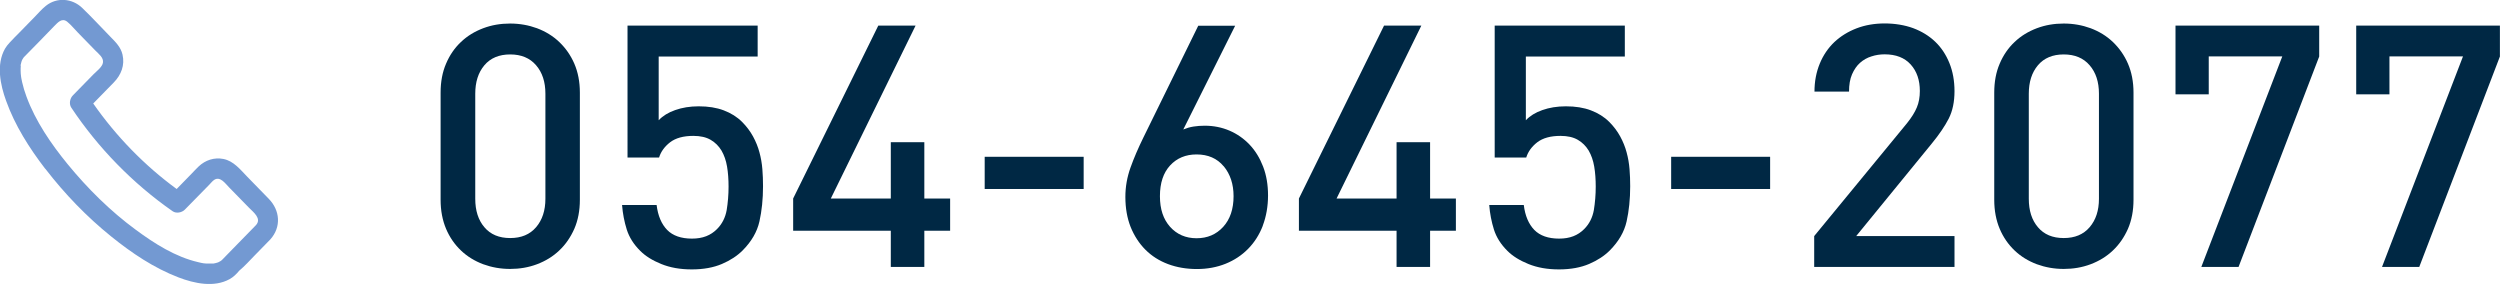
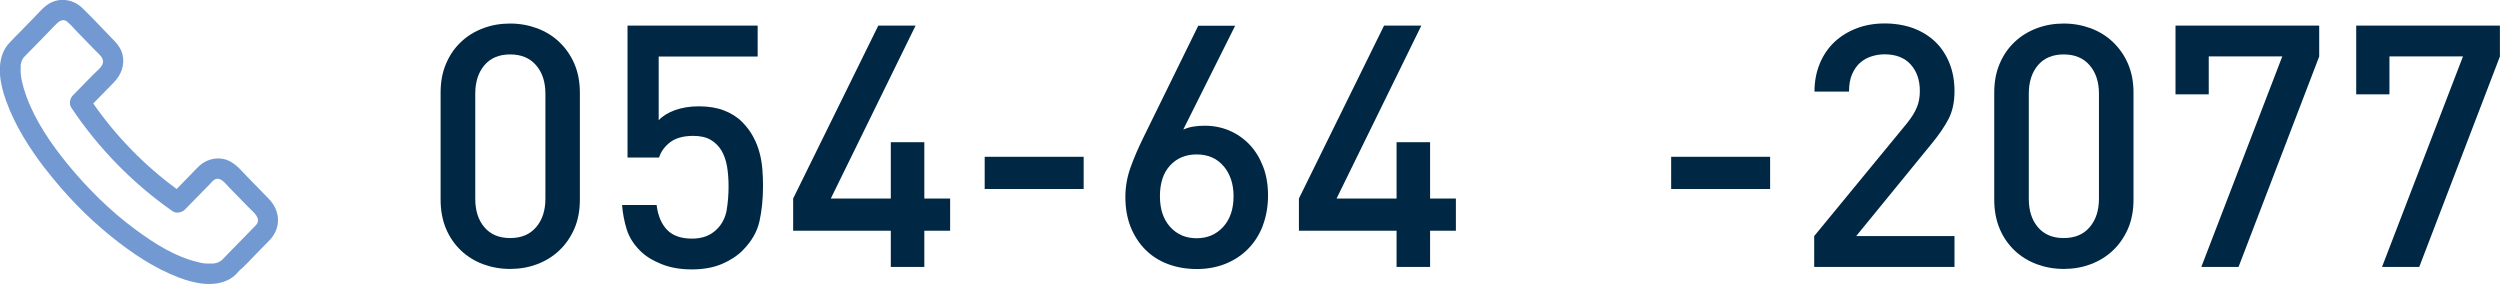
<svg xmlns="http://www.w3.org/2000/svg" id="_レイヤー_2" data-name="レイヤー 2" viewBox="0 0 265.49 30.17">
  <defs>
    <style>
      .cls-1 {
        fill: #002844;
      }

      .cls-2 {
        fill: #7399d2;
      }
    </style>
  </defs>
  <g id="footer">
    <g>
      <path class="cls-2" d="M4.82,17.93c2.05,2.66,4.39,5.09,7.01,7.2,2.17,1.75,4.52,3.33,7.13,4.33,1.67.64,3.77,1.1,5.43.18.41-.23.72-.54,1.01-.89.6-.5,1.12-1.09,1.66-1.64.55-.56,1.1-1.13,1.65-1.69,1.18-1.32,1.03-3.08-.17-4.31-.76-.78-1.52-1.56-2.28-2.34-.73-.75-1.45-1.68-2.54-1.89-.97-.19-1.91.12-2.63.8-.26.25-.51.52-.76.78-.52.54-1.05,1.07-1.57,1.61-3.41-2.49-6.44-5.61-8.86-9.08.73-.75,1.46-1.5,2.19-2.24.78-.8,1.18-1.83.92-2.95-.18-.79-.73-1.33-1.27-1.88-1-1.02-1.97-2.08-3.01-3.08-1.06-1.02-2.69-1.16-3.86-.22-.45.36-.83.81-1.23,1.22-.59.6-1.17,1.2-1.76,1.8-.11.11-.22.22-.33.33-.35.39-.75.73-1.02,1.2-.95,1.68-.5,3.84.12,5.54.94,2.62,2.46,5.01,4.15,7.21ZM2.18,6.97s0-.03,0-.04c0-.01,0-.03.02-.06.03-.09.04-.19.07-.28.01-.04.03-.09.04-.13.01-.03.05-.12.07-.15.04-.06.08-.13.12-.19.02-.03.04-.05.07-.08,1.07-1.07,2.13-2.18,3.19-3.27.38-.38.82-.91,1.38-.46.41.33.76.78,1.13,1.15.62.64,1.24,1.27,1.86,1.91.35.36.9.75.8,1.3-.08.46-.7.91-1.01,1.23-.61.62-1.21,1.24-1.82,1.86-.12.12-.24.25-.36.37-.32.32-.43.91-.17,1.3,2.85,4.28,6.54,8.06,10.76,11,.38.27.99.15,1.3-.17.52-.53,1.05-1.07,1.57-1.6.34-.34.67-.69,1.01-1.03.17-.17.34-.4.54-.53.63-.41,1.17.38,1.56.78.71.73,1.42,1.46,2.13,2.18.47.48,1.38,1.15.74,1.85-.97.99-1.94,1.98-2.9,2.97-.22.23-.44.45-.66.68-.02.02-.09.08-.12.11-.04.02-.08.06-.09.06-.06.04-.13.07-.2.11-.03.01-.07.03-.1.04-.15.05-.3.08-.45.11-.04,0-.08,0-.12,0-.11,0-.21,0-.32,0-.56,0-.63-.02-1.18-.15-2.41-.56-4.62-1.96-6.61-3.43-2.71-1.99-5.14-4.4-7.26-6.99-1.75-2.14-3.4-4.55-4.36-7.16-.19-.5-.34-1.01-.46-1.53-.03-.13-.06-.26-.08-.39,0-.03-.02-.13-.03-.18-.03-.22-.05-.44-.05-.66,0-.19,0-.37.02-.55Z" />
      <g>
        <path class="cls-1" d="M60.99,24.3c-.4.9-.93,1.67-1.6,2.3-.67.64-1.46,1.12-2.36,1.46-.9.34-1.85.5-2.86.5s-1.96-.17-2.86-.5c-.9-.34-1.69-.82-2.36-1.46-.67-.64-1.2-1.4-1.58-2.3-.38-.9-.58-1.93-.58-3.08v-11.38c0-1.15.19-2.18.58-3.08.38-.9.91-1.67,1.58-2.3.67-.64,1.46-1.12,2.36-1.46.9-.34,1.85-.5,2.86-.5s1.96.17,2.86.5c.9.34,1.69.82,2.36,1.46.67.64,1.21,1.4,1.6,2.3s.59,1.93.59,3.08v11.38c0,1.15-.2,2.18-.59,3.08ZM57.92,9.95c0-1.25-.33-2.26-.99-3.02-.66-.77-1.58-1.15-2.75-1.15s-2.09.38-2.74,1.15c-.65.77-.97,1.78-.97,3.02v11.16c0,1.25.32,2.26.97,3.02.65.77,1.56,1.15,2.74,1.15s2.09-.38,2.75-1.15c.66-.77.99-1.78.99-3.02v-11.16Z" />
        <path class="cls-1" d="M80.65,23.51c-.25,1.12-.85,2.14-1.78,3.08-.58.58-1.31,1.06-2.2,1.44-.89.38-1.96.58-3.2.58s-2.3-.19-3.24-.57c-.94-.38-1.68-.84-2.23-1.39-.7-.69-1.18-1.45-1.44-2.27-.26-.83-.43-1.7-.5-2.61h3.67c.14,1.15.52,2.03,1.12,2.65.6.61,1.48.92,2.63.92s1.99-.34,2.66-1.01c.55-.55.89-1.23,1.03-2.02.13-.79.2-1.62.2-2.49,0-.77-.05-1.48-.16-2.13-.11-.65-.31-1.22-.59-1.7-.29-.48-.67-.86-1.15-1.14-.48-.28-1.09-.42-1.84-.42-1.06,0-1.88.23-2.47.68-.59.46-.98,1-1.17,1.62h-3.35V2.72h13.82v3.28h-10.51v6.77c.43-.46,1.01-.82,1.75-1.08.73-.26,1.57-.4,2.5-.4,1.01,0,1.9.14,2.66.43.77.29,1.42.7,1.94,1.22.48.48.87,1,1.17,1.55.3.55.53,1.12.68,1.69.16.58.26,1.17.31,1.78.05.61.07,1.22.07,1.82,0,1.37-.13,2.61-.38,3.73Z" />
        <path class="cls-1" d="M98.16,24.5v3.85h-3.56v-3.85h-10.37v-3.42l9.04-18.36h3.96l-9,18.36h6.37v-5.98h3.56v5.98h2.74v3.42h-2.74Z" />
        <path class="cls-1" d="M104.57,20.07v-3.42h10.51v3.42h-10.51Z" />
        <path class="cls-1" d="M134.11,23.96c-.37.96-.89,1.78-1.57,2.47-.67.68-1.47,1.21-2.39,1.58-.92.37-1.94.56-3.04.56s-2.12-.17-3.06-.52-1.74-.86-2.41-1.53c-.67-.67-1.19-1.48-1.57-2.41-.37-.94-.56-2-.56-3.2,0-1.06.18-2.09.54-3.1.36-1.01.82-2.08,1.37-3.2l5.83-11.88h3.92l-5.51,11.02c.34-.14.7-.25,1.08-.31.38-.06.78-.09,1.19-.09.94,0,1.81.17,2.63.52.82.35,1.53.85,2.14,1.49s1.09,1.43,1.44,2.34c.35.91.52,1.93.52,3.06s-.19,2.24-.56,3.2ZM129.95,17.66c-.7-.84-1.66-1.26-2.88-1.26-1.15,0-2.09.39-2.81,1.17-.72.78-1.08,1.87-1.08,3.26s.36,2.45,1.08,3.26c.72.8,1.66,1.21,2.81,1.21s2.09-.4,2.83-1.21c.73-.8,1.1-1.89,1.1-3.26,0-1.27-.35-2.33-1.04-3.17Z" />
        <path class="cls-1" d="M151.87,24.5v3.85h-3.56v-3.85h-10.37v-3.42l9.04-18.36h3.96l-9,18.36h6.37v-5.98h3.56v5.98h2.74v3.42h-2.74Z" />
-         <path class="cls-1" d="M172.74,23.51c-.25,1.12-.85,2.14-1.78,3.08-.58.58-1.31,1.06-2.2,1.44-.89.38-1.96.58-3.2.58s-2.3-.19-3.24-.57c-.94-.38-1.68-.84-2.23-1.39-.7-.69-1.18-1.45-1.44-2.27-.26-.83-.43-1.7-.5-2.61h3.67c.14,1.15.52,2.03,1.12,2.65.6.61,1.48.92,2.63.92s1.99-.34,2.66-1.01c.55-.55.89-1.23,1.03-2.02.13-.79.2-1.62.2-2.49,0-.77-.05-1.48-.16-2.13-.11-.65-.31-1.22-.59-1.7-.29-.48-.67-.86-1.15-1.14-.48-.28-1.09-.42-1.84-.42-1.06,0-1.88.23-2.47.68-.59.46-.98,1-1.17,1.62h-3.35V2.72h13.82v3.28h-10.51v6.77c.43-.46,1.01-.82,1.75-1.08.73-.26,1.57-.4,2.5-.4,1.01,0,1.9.14,2.66.43.77.29,1.42.7,1.94,1.22.48.48.87,1,1.17,1.55.3.55.53,1.12.68,1.69.16.58.26,1.17.31,1.78.05.61.07,1.22.07,1.82,0,1.37-.13,2.61-.38,3.73Z" />
        <path class="cls-1" d="M177.47,20.07v-3.42h10.51v3.42h-10.51Z" />
        <path class="cls-1" d="M192.66,28.35v-3.28l9.86-11.99c.48-.6.83-1.16,1.04-1.67.22-.52.32-1.1.32-1.75,0-1.15-.32-2.09-.97-2.81-.65-.72-1.57-1.08-2.77-1.08-.48,0-.95.07-1.4.22-.46.14-.86.37-1.21.68-.35.31-.63.72-.85,1.22s-.32,1.12-.32,1.84h-3.67c0-1.08.19-2.07.56-2.97.37-.9.89-1.66,1.55-2.29.66-.62,1.45-1.11,2.36-1.46.91-.35,1.91-.52,2.99-.52s2.11.17,3.02.5c.91.34,1.69.82,2.34,1.44s1.15,1.38,1.51,2.27c.36.89.54,1.88.54,2.99s-.2,2.09-.61,2.9c-.41.8-1.01,1.69-1.8,2.65l-8.03,9.83h10.44v3.28h-14.9Z" />
        <path class="cls-1" d="M225.98,24.3c-.4.9-.93,1.67-1.6,2.3-.67.64-1.46,1.12-2.36,1.46-.9.34-1.85.5-2.86.5s-1.96-.17-2.86-.5c-.9-.34-1.69-.82-2.36-1.46-.67-.64-1.2-1.4-1.58-2.3-.38-.9-.58-1.93-.58-3.08v-11.38c0-1.15.19-2.18.58-3.08.38-.9.91-1.67,1.58-2.3.67-.64,1.46-1.12,2.36-1.46.9-.34,1.85-.5,2.86-.5s1.96.17,2.86.5c.9.34,1.69.82,2.36,1.46.67.64,1.21,1.4,1.6,2.3s.59,1.93.59,3.08v11.38c0,1.15-.2,2.18-.59,3.08ZM222.9,9.95c0-1.25-.33-2.26-.99-3.02-.66-.77-1.58-1.15-2.75-1.15s-2.09.38-2.74,1.15c-.65.77-.97,1.78-.97,3.02v11.16c0,1.25.32,2.26.97,3.02.65.77,1.56,1.15,2.74,1.15s2.09-.38,2.75-1.15c.66-.77.99-1.78.99-3.02v-11.16Z" />
        <path class="cls-1" d="M237.73,28.35h-3.96l8.6-22.36h-7.81v4.03h-3.53V2.72h15.26v3.28l-8.57,22.36Z" />
        <path class="cls-1" d="M256.92,28.35h-3.96l8.6-22.36h-7.81v4.03h-3.53V2.72h15.26v3.28l-8.57,22.36Z" />
      </g>
    </g>
  </g>
</svg>